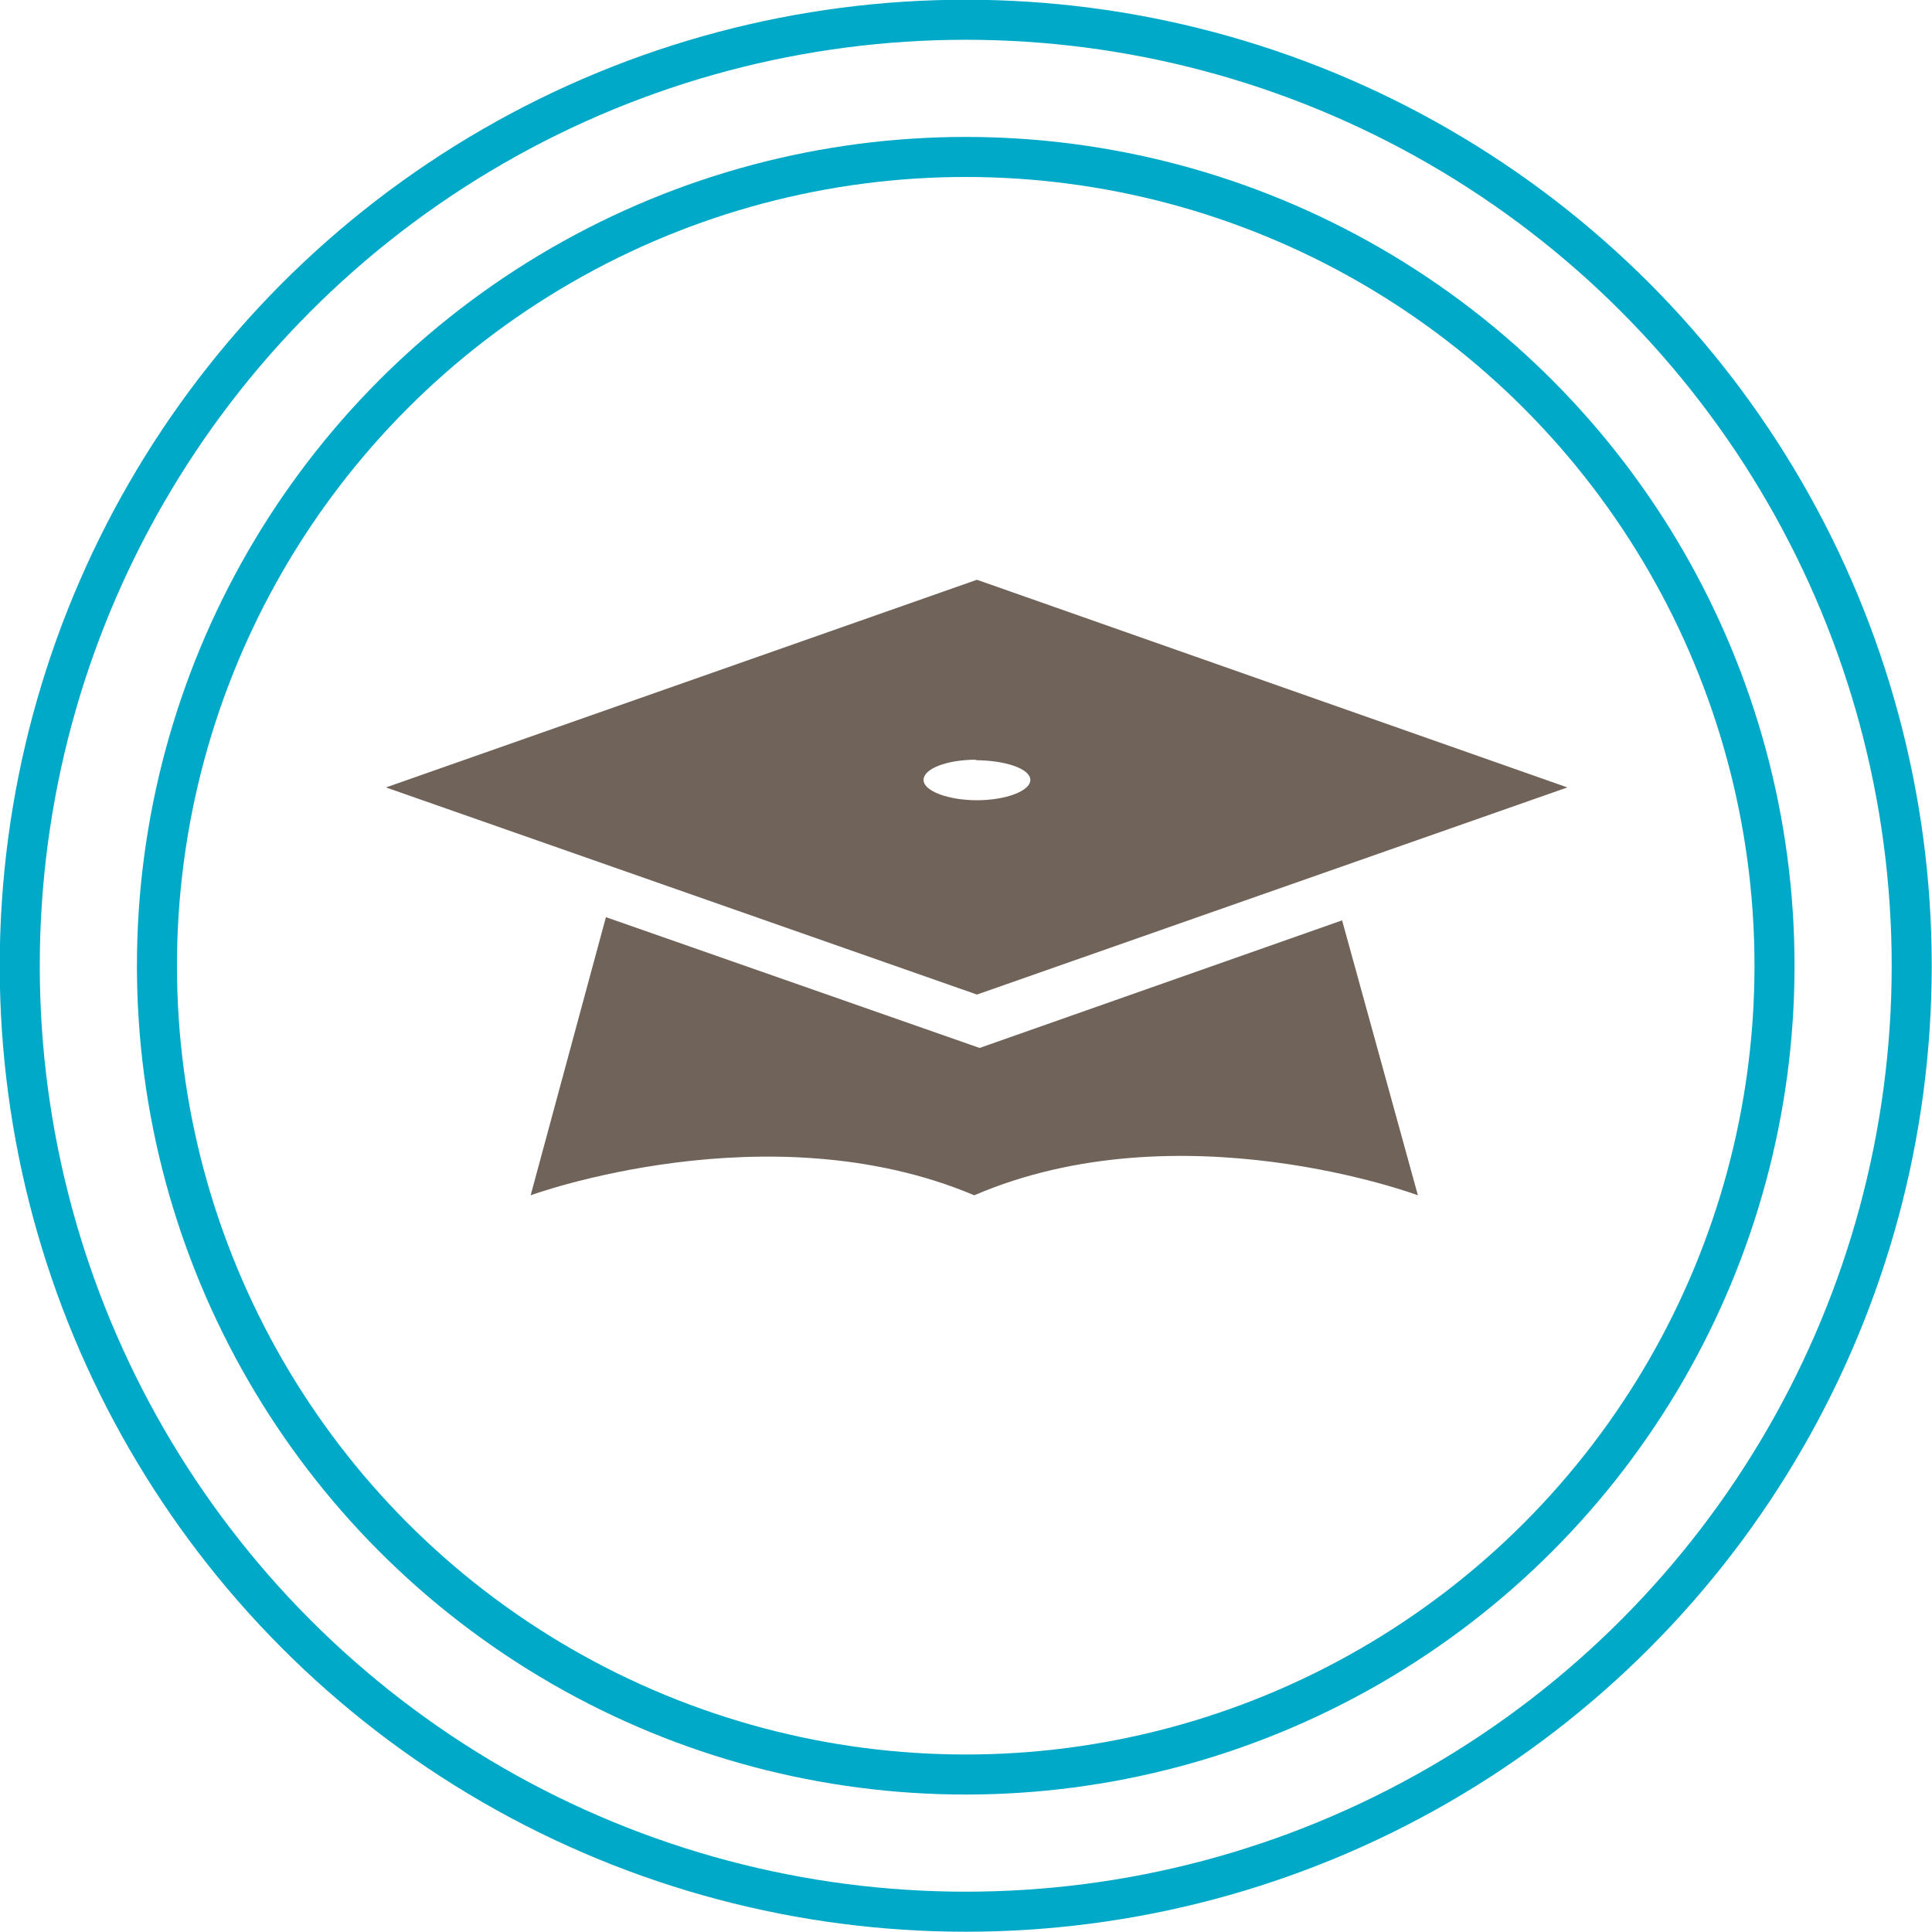
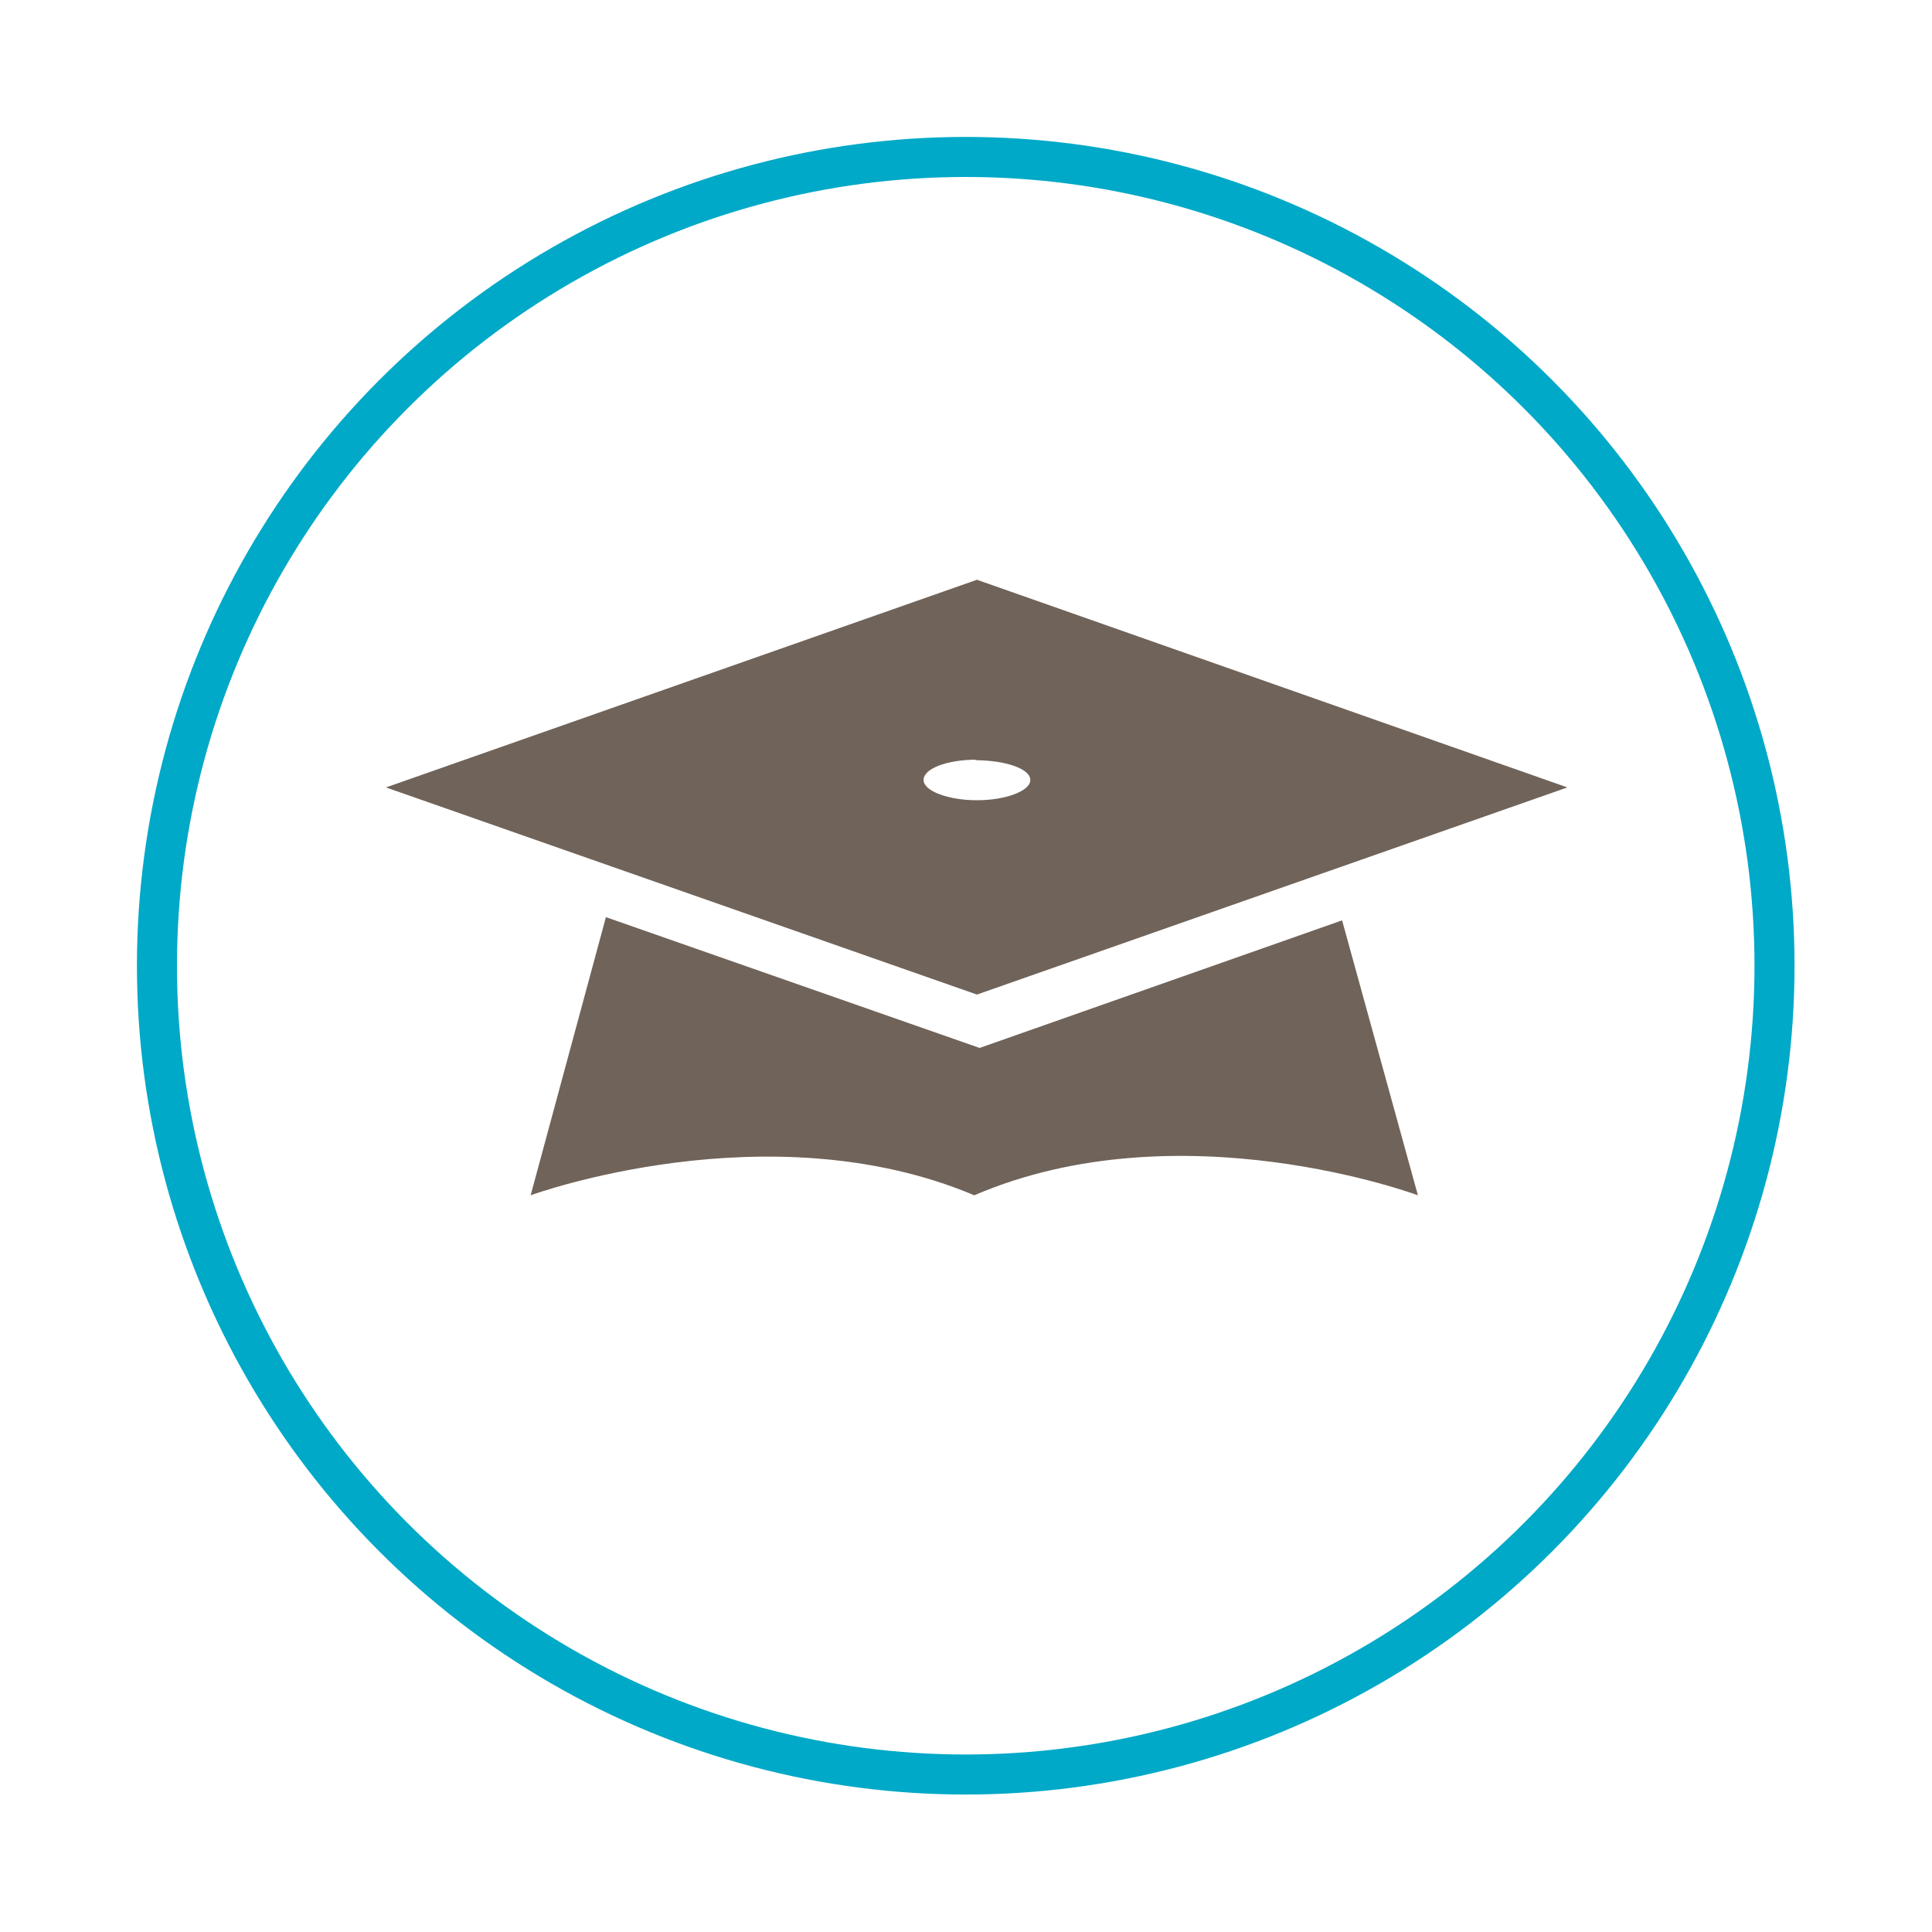
<svg xmlns="http://www.w3.org/2000/svg" viewBox="0 0 36.19 36.19">
  <title>Asset 8</title>
  <g id="Layer_2" data-name="Layer 2">
    <g id="Layer_1-2" data-name="Layer 1">
-       <path d="M18.28,22.43h0Z" style="fill:#706359" />
+       <path d="M18.28,22.43h0" style="fill:#706359" />
      <path d="M18.35,19.63l-7-2.45L9.94,22.39s4.45-1.63,8.31,0c3.86-1.66,8.31,0,8.31,0l-1.42-5.15Z" style="fill:#706359" />
      <path d="M18.3,18.63,7.23,14.75,18.3,10.86l11.06,3.89Zm0-4.4c-.57,0-1,.17-1,.38s.47.38,1,.38,1-.17,1-.38S18.83,14.24,18.26,14.24Z" style="fill:#706359" />
-       <circle cx="18.09" cy="18.09" r="17.72" style="fill:none;stroke:#00a9c7;stroke-miterlimit:10;stroke-width:0.75px" />
      <circle cx="18.09" cy="18.09" r="15.15" style="fill:none;stroke:#00a9c7;stroke-miterlimit:10;stroke-width:0.75px" />
    </g>
  </g>
</svg>